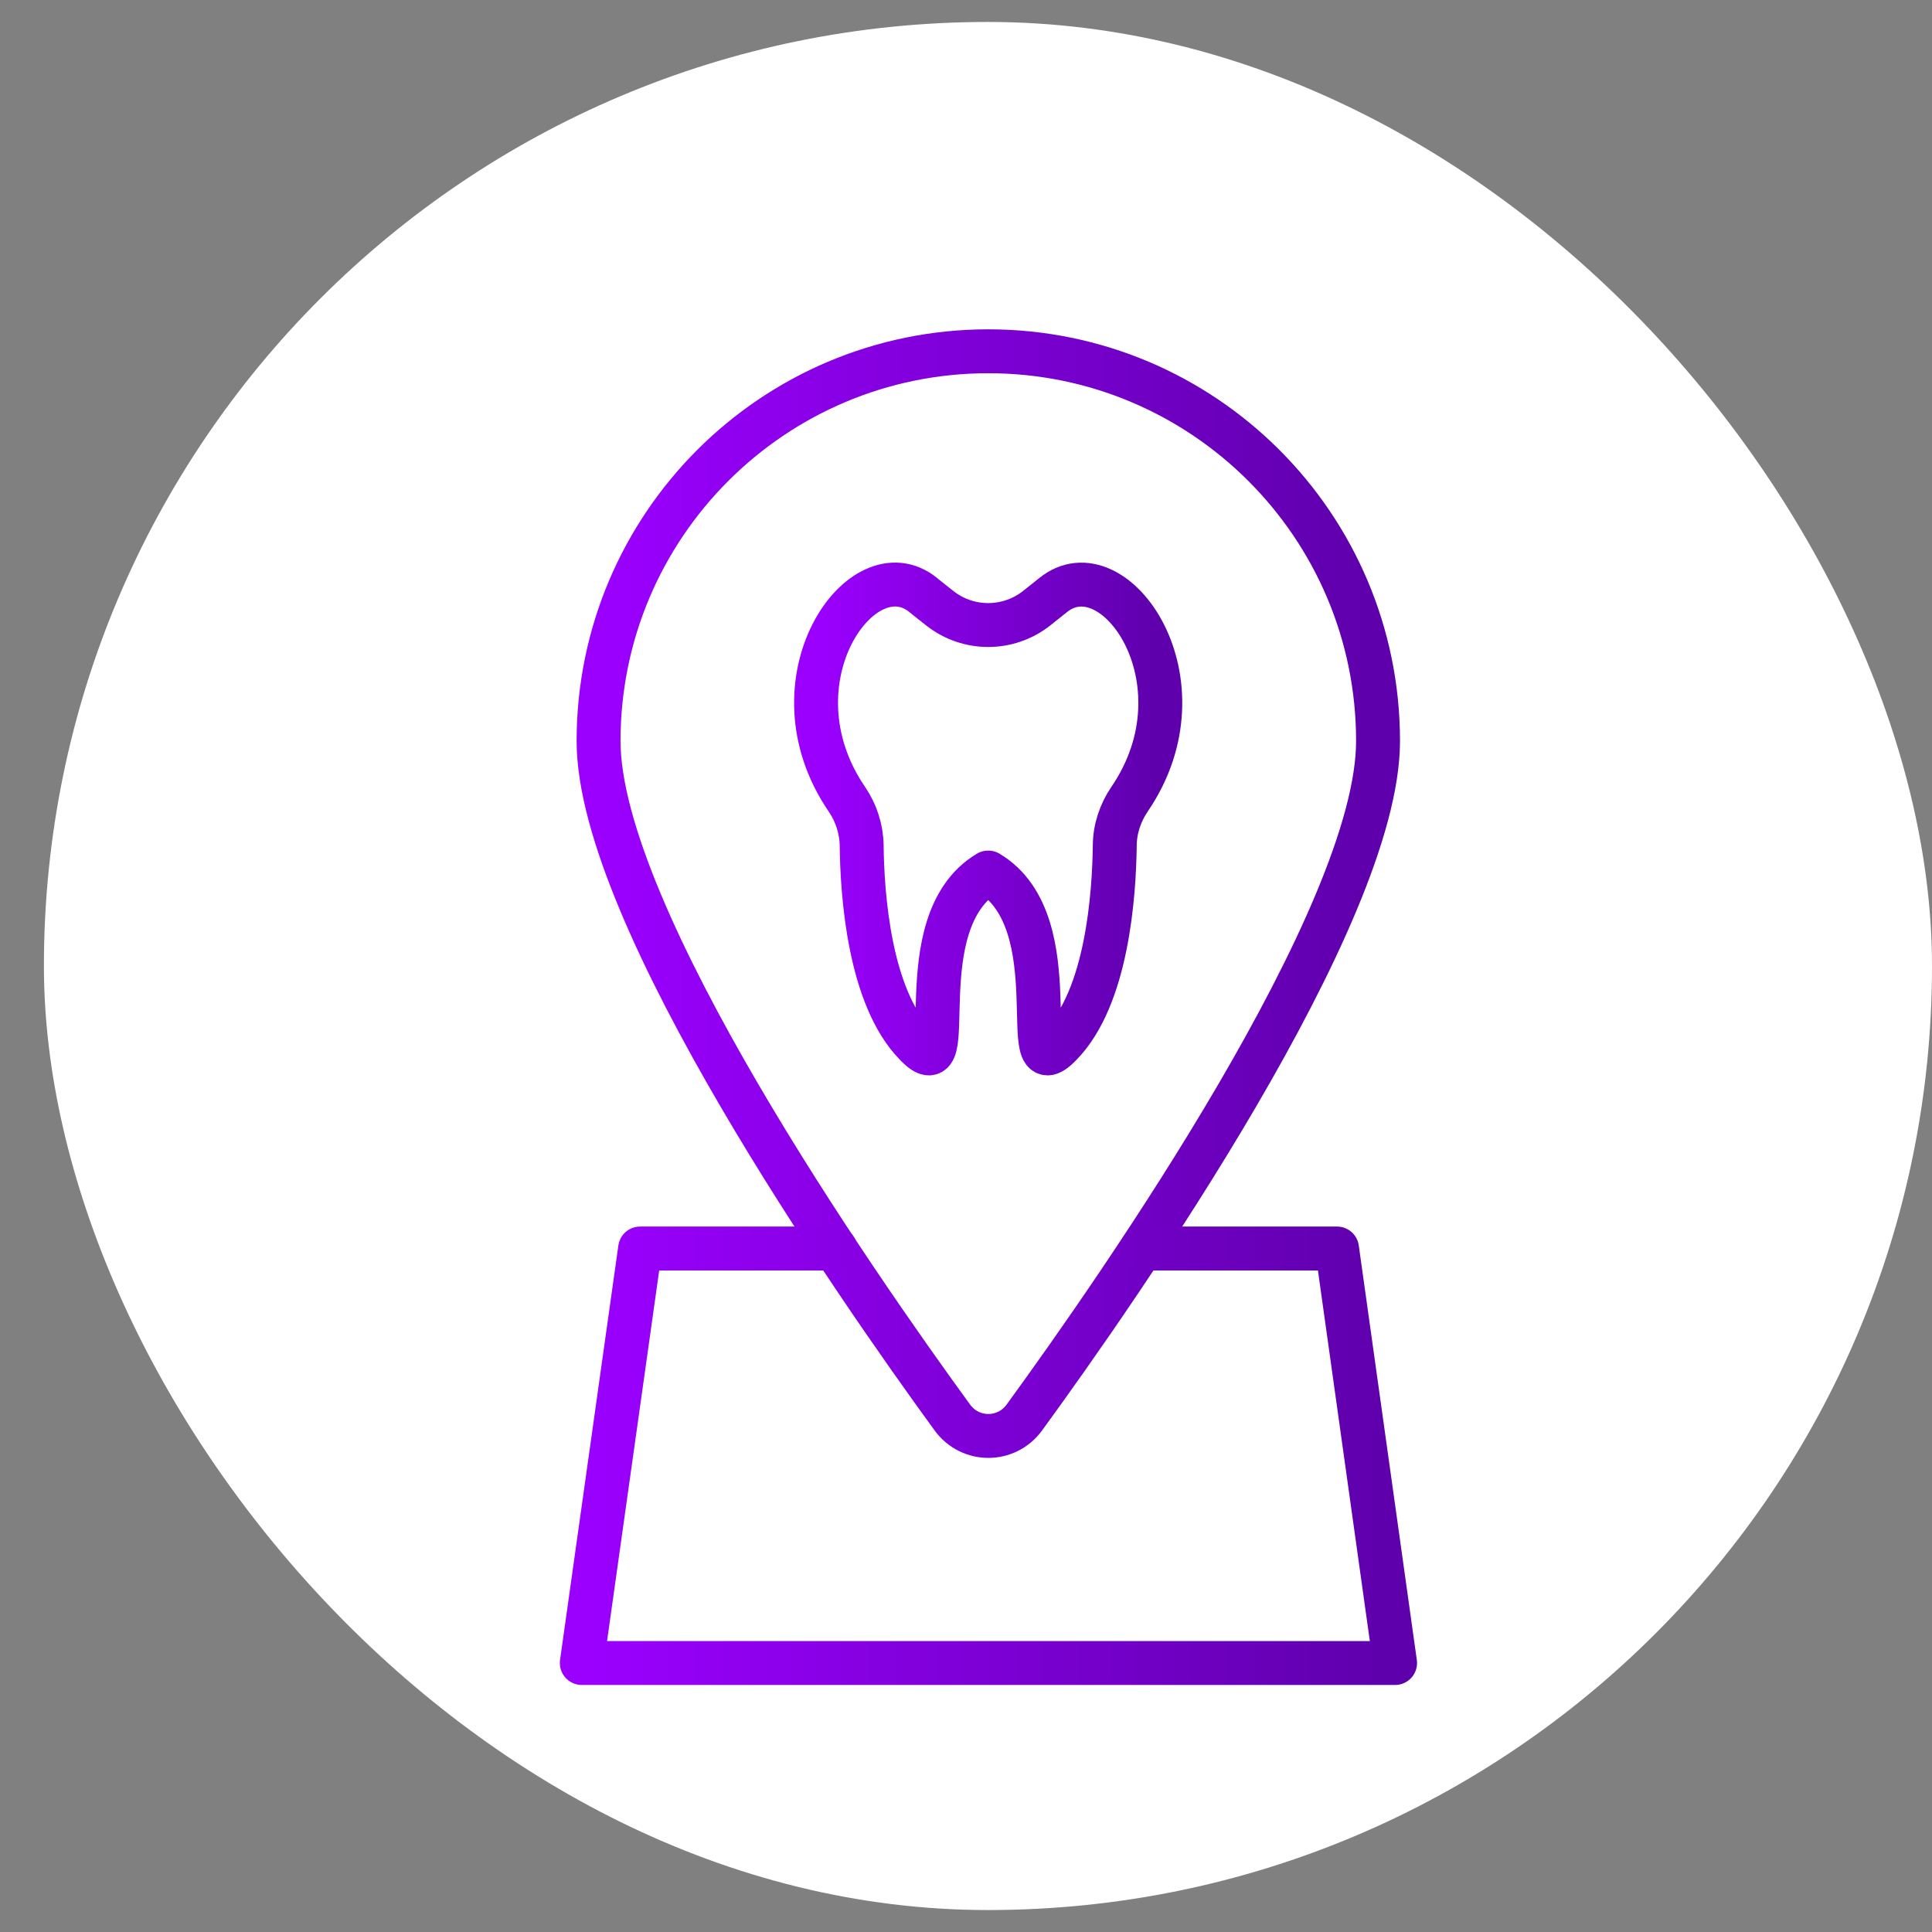
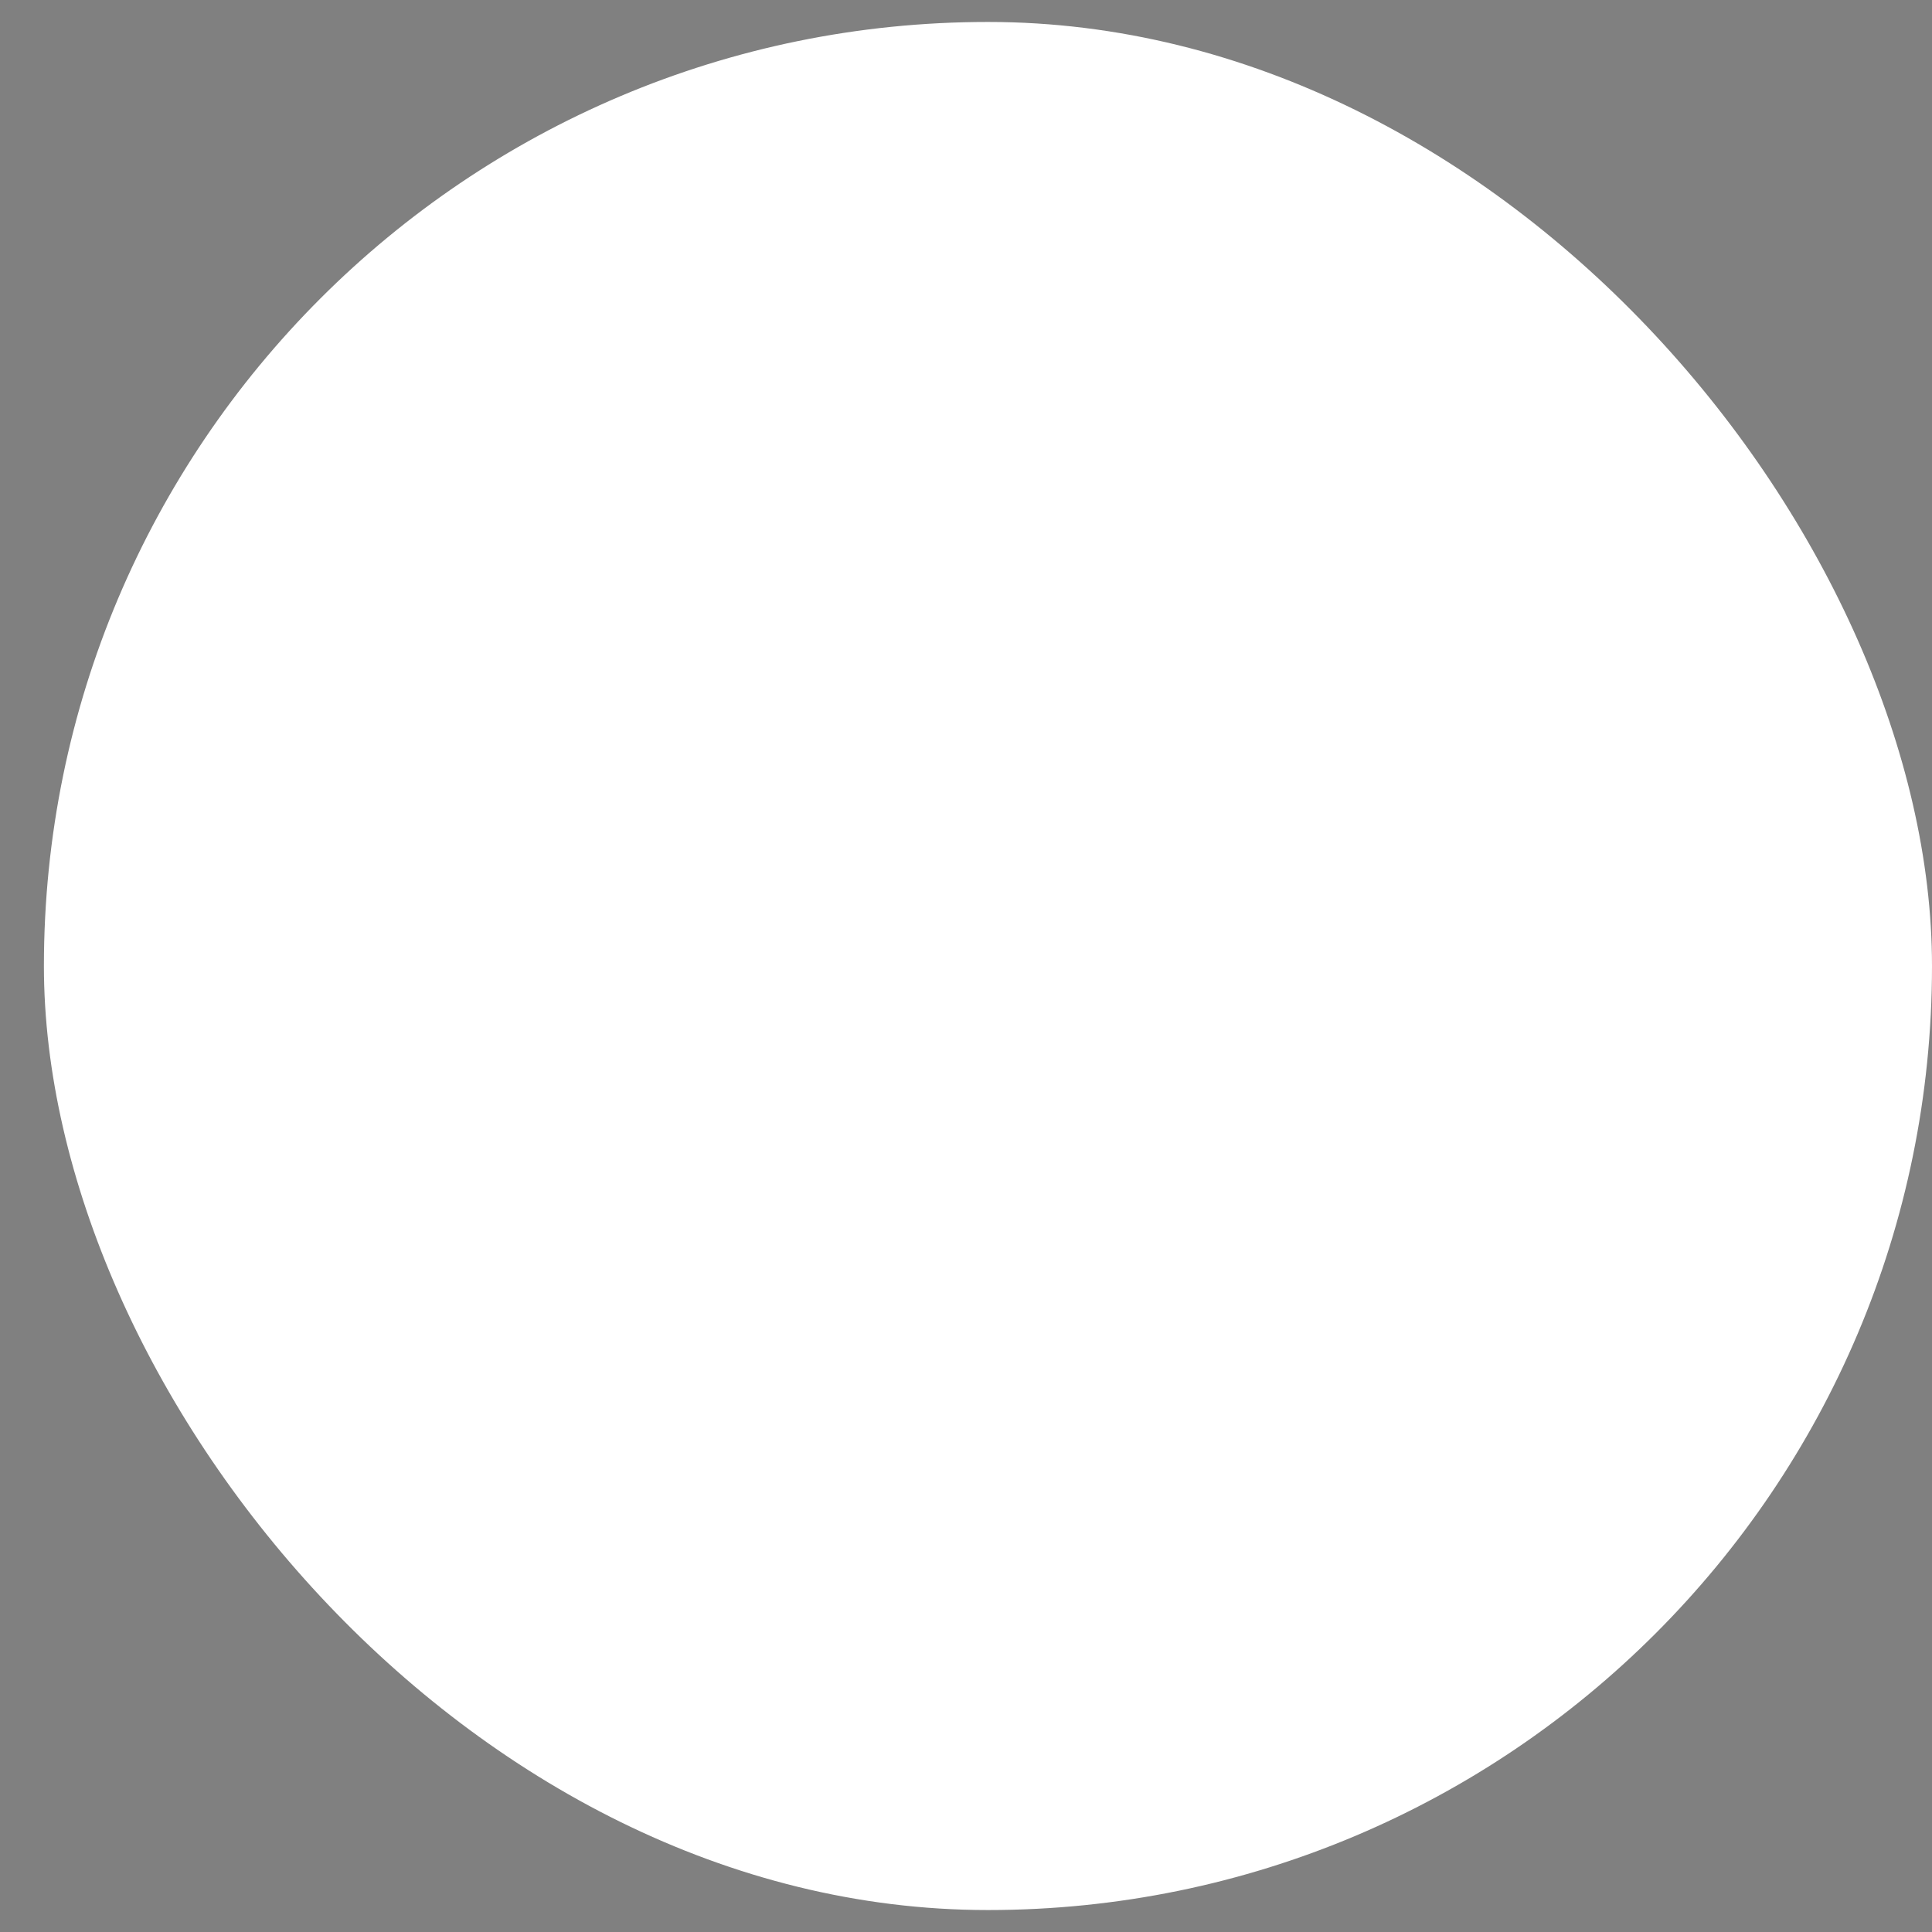
<svg xmlns="http://www.w3.org/2000/svg" width="22" height="22" viewBox="0 0 22 22" fill="none">
  <rect x="0" y="0" width="22" height="22" fill="#808080" stroke="none" />
  <rect x="0.5" y="0.25" width="21.5" height="21.5" rx="10.75" fill="white" />
  <g clip-path="url(#clip0_2167_11412)">
-     <path d="M10.515 6.777C9.818 6.209 8.727 7.758 9.643 9.1C9.75 9.257 9.809 9.44 9.812 9.628C9.818 10.183 9.897 11.355 10.429 11.896C10.965 12.454 10.291 10.51 11.252 9.936H11.254C12.215 10.51 11.541 12.454 12.077 11.896C12.609 11.355 12.687 10.185 12.694 9.629C12.695 9.441 12.756 9.257 12.862 9.101C13.778 7.759 12.688 6.209 11.99 6.778C11.922 6.832 11.858 6.884 11.798 6.931C11.477 7.179 11.029 7.18 10.708 6.931C10.647 6.884 10.583 6.832 10.515 6.778V6.777Z" stroke="url(#paint0_linear_2167_11412)" stroke-width="0.5" stroke-linecap="round" stroke-linejoin="round" />
+     <path d="M10.515 6.777C9.818 6.209 8.727 7.758 9.643 9.1C9.75 9.257 9.809 9.44 9.812 9.628C9.818 10.183 9.897 11.355 10.429 11.896C10.965 12.454 10.291 10.51 11.252 9.936H11.254C12.215 10.51 11.541 12.454 12.077 11.896C12.695 9.441 12.756 9.257 12.862 9.101C13.778 7.759 12.688 6.209 11.99 6.778C11.922 6.832 11.858 6.884 11.798 6.931C11.477 7.179 11.029 7.18 10.708 6.931C10.647 6.884 10.583 6.832 10.515 6.778V6.777Z" stroke="url(#paint0_linear_2167_11412)" stroke-width="0.5" stroke-linecap="round" stroke-linejoin="round" />
    <path d="M15.692 8.438C15.692 10.429 12.762 14.635 11.664 16.142C11.46 16.421 11.049 16.421 10.845 16.142C9.747 14.635 6.816 10.429 6.816 8.438C6.816 5.987 8.804 4 11.254 4C13.704 4 15.692 5.987 15.692 8.438Z" stroke="url(#paint1_linear_2167_11412)" stroke-width="0.5" stroke-linecap="round" stroke-linejoin="round" />
    <path d="M13.003 14.217H15.225L15.886 18.937H6.625L7.289 14.217H9.511" stroke="url(#paint2_linear_2167_11412)" stroke-width="0.5" stroke-linecap="round" stroke-linejoin="round" />
  </g>
  <defs>
    <linearGradient id="paint0_linear_2167_11412" x1="9.293" y1="9.326" x2="13.212" y2="9.326" gradientUnits="userSpaceOnUse">
      <stop stop-color="#9B00FF" />
      <stop offset="1" stop-color="#5E00AB" />
    </linearGradient>
    <linearGradient id="paint1_linear_2167_11412" x1="6.816" y1="10.175" x2="15.692" y2="10.175" gradientUnits="userSpaceOnUse">
      <stop stop-color="#9B00FF" />
      <stop offset="1" stop-color="#5E00AB" />
    </linearGradient>
    <linearGradient id="paint2_linear_2167_11412" x1="6.625" y1="16.577" x2="15.886" y2="16.577" gradientUnits="userSpaceOnUse">
      <stop stop-color="#9B00FF" />
      <stop offset="1" stop-color="#5E00AB" />
    </linearGradient>
    <clipPath id="clip0_2167_11412">
-       <rect width="10" height="18" fill="white" transform="translate(6.25 2)" />
-     </clipPath>
+       </clipPath>
  </defs>
</svg>